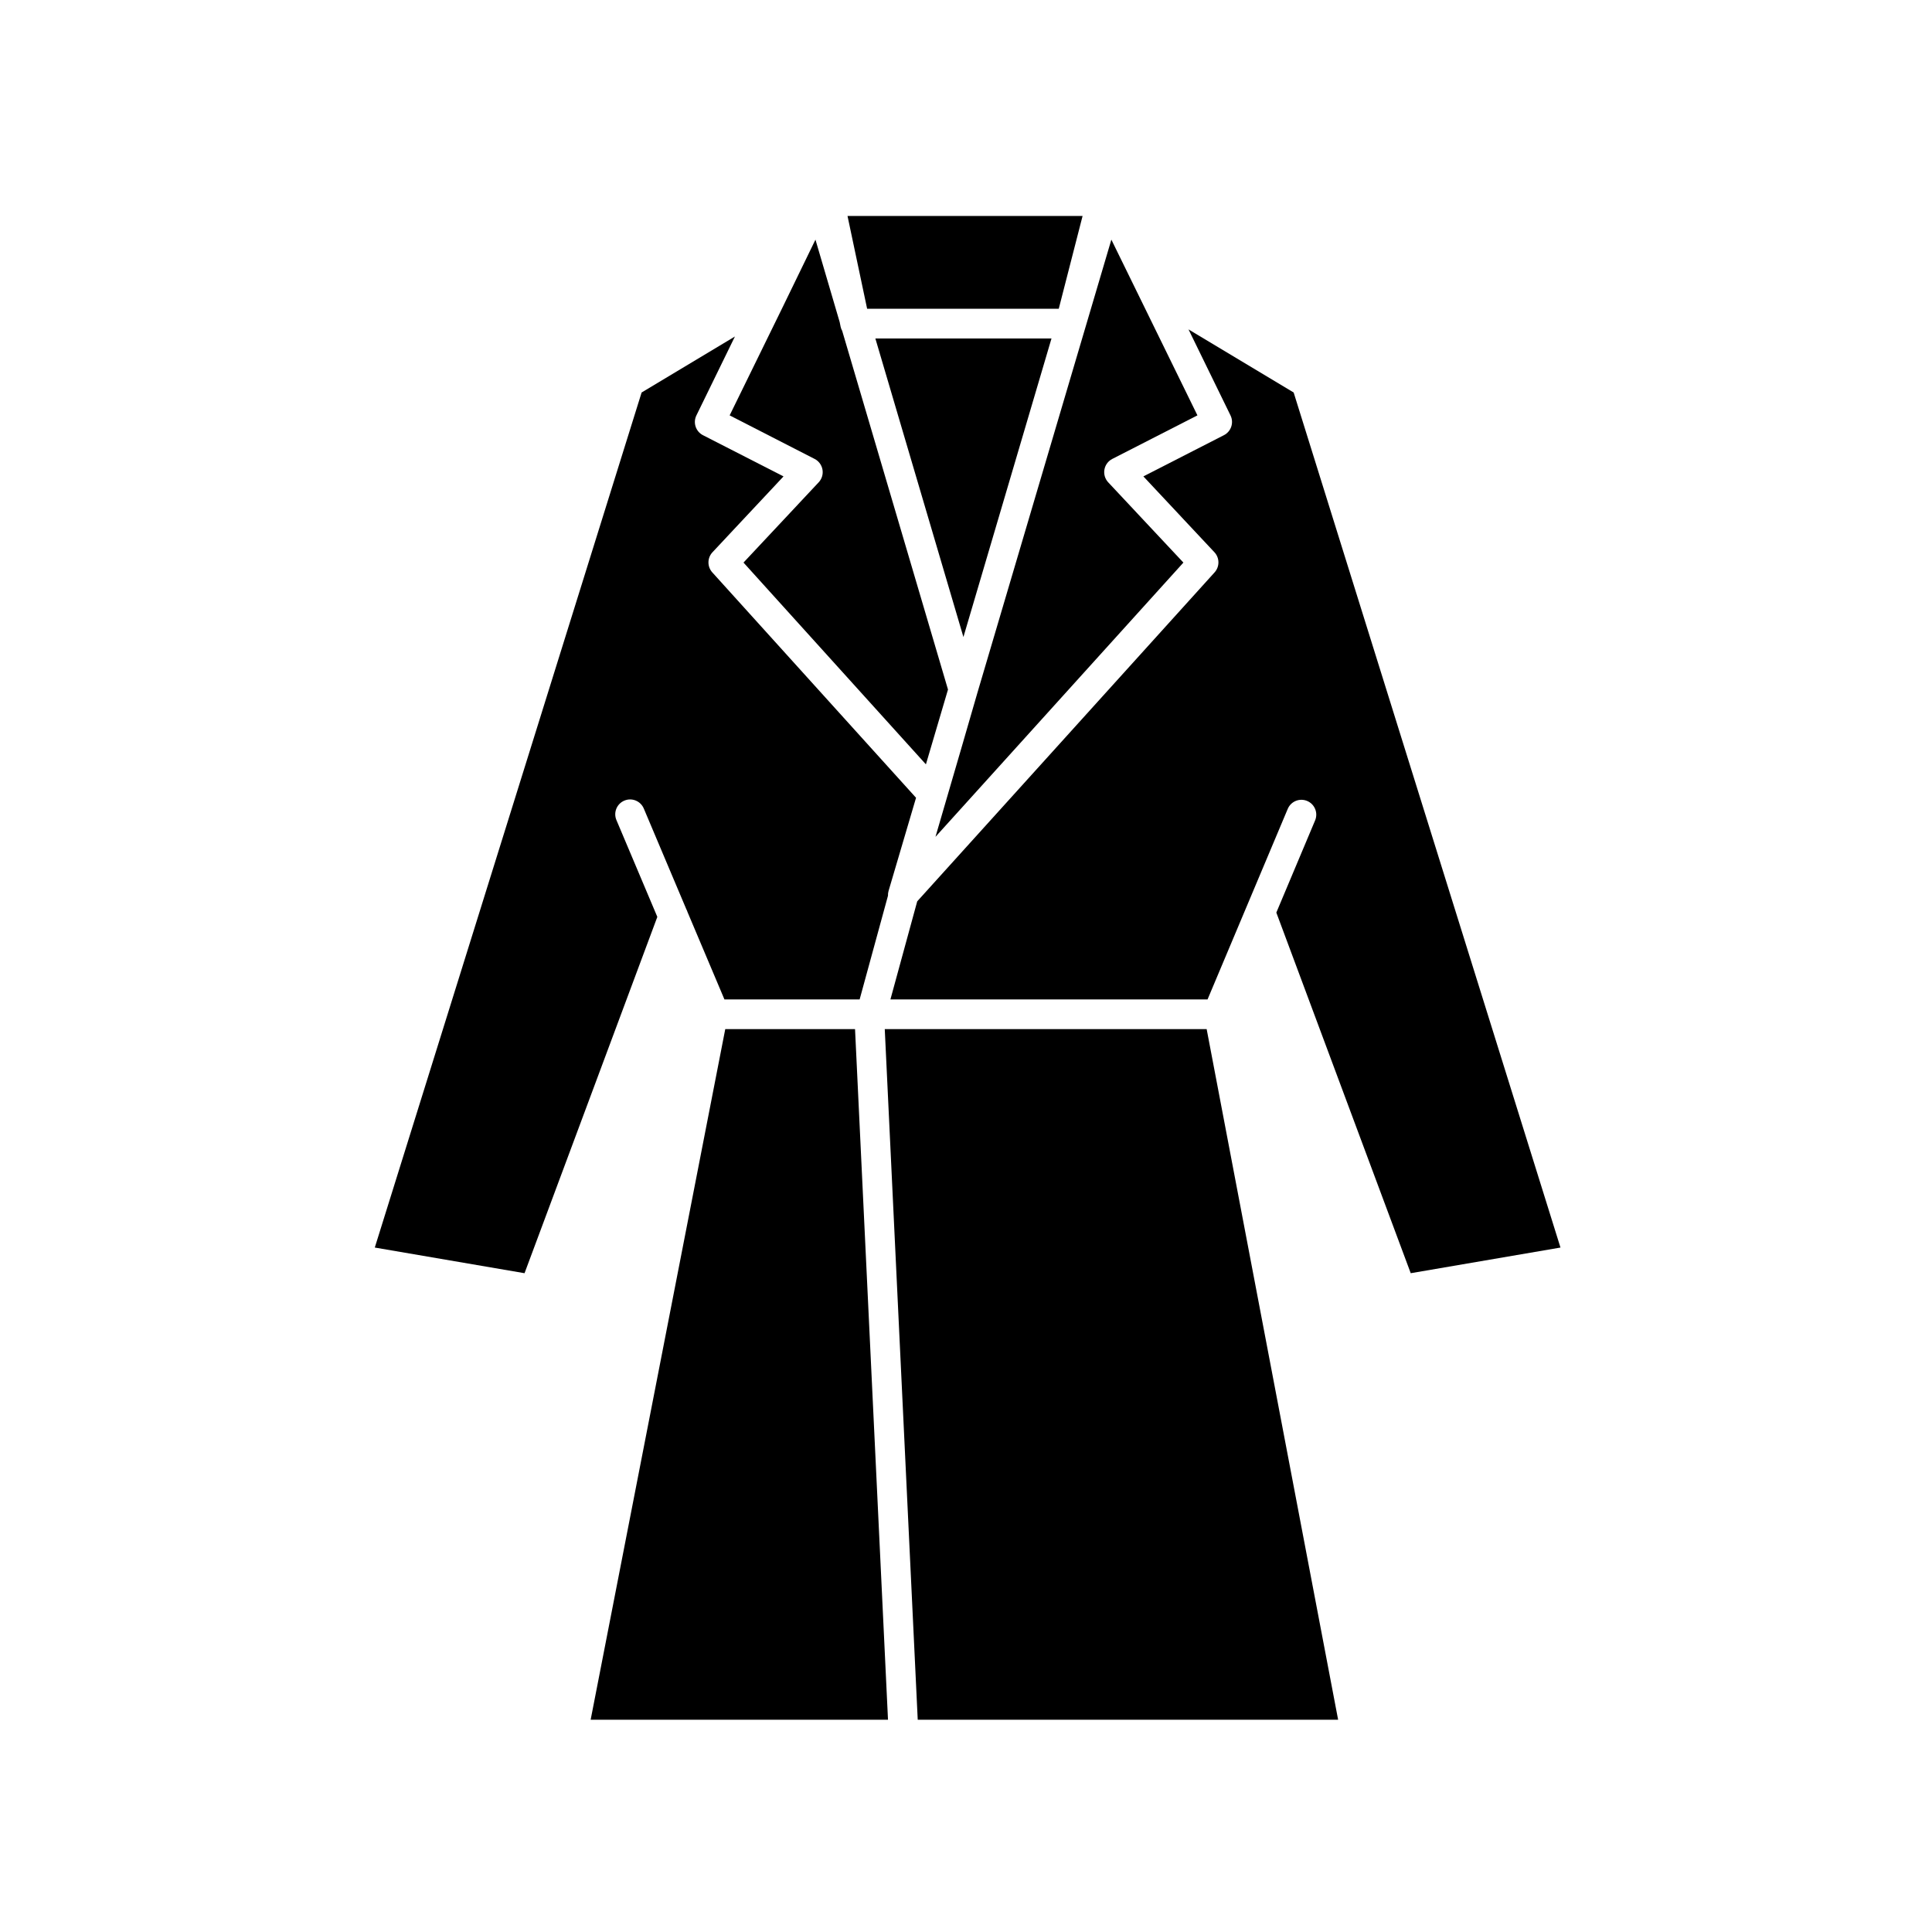
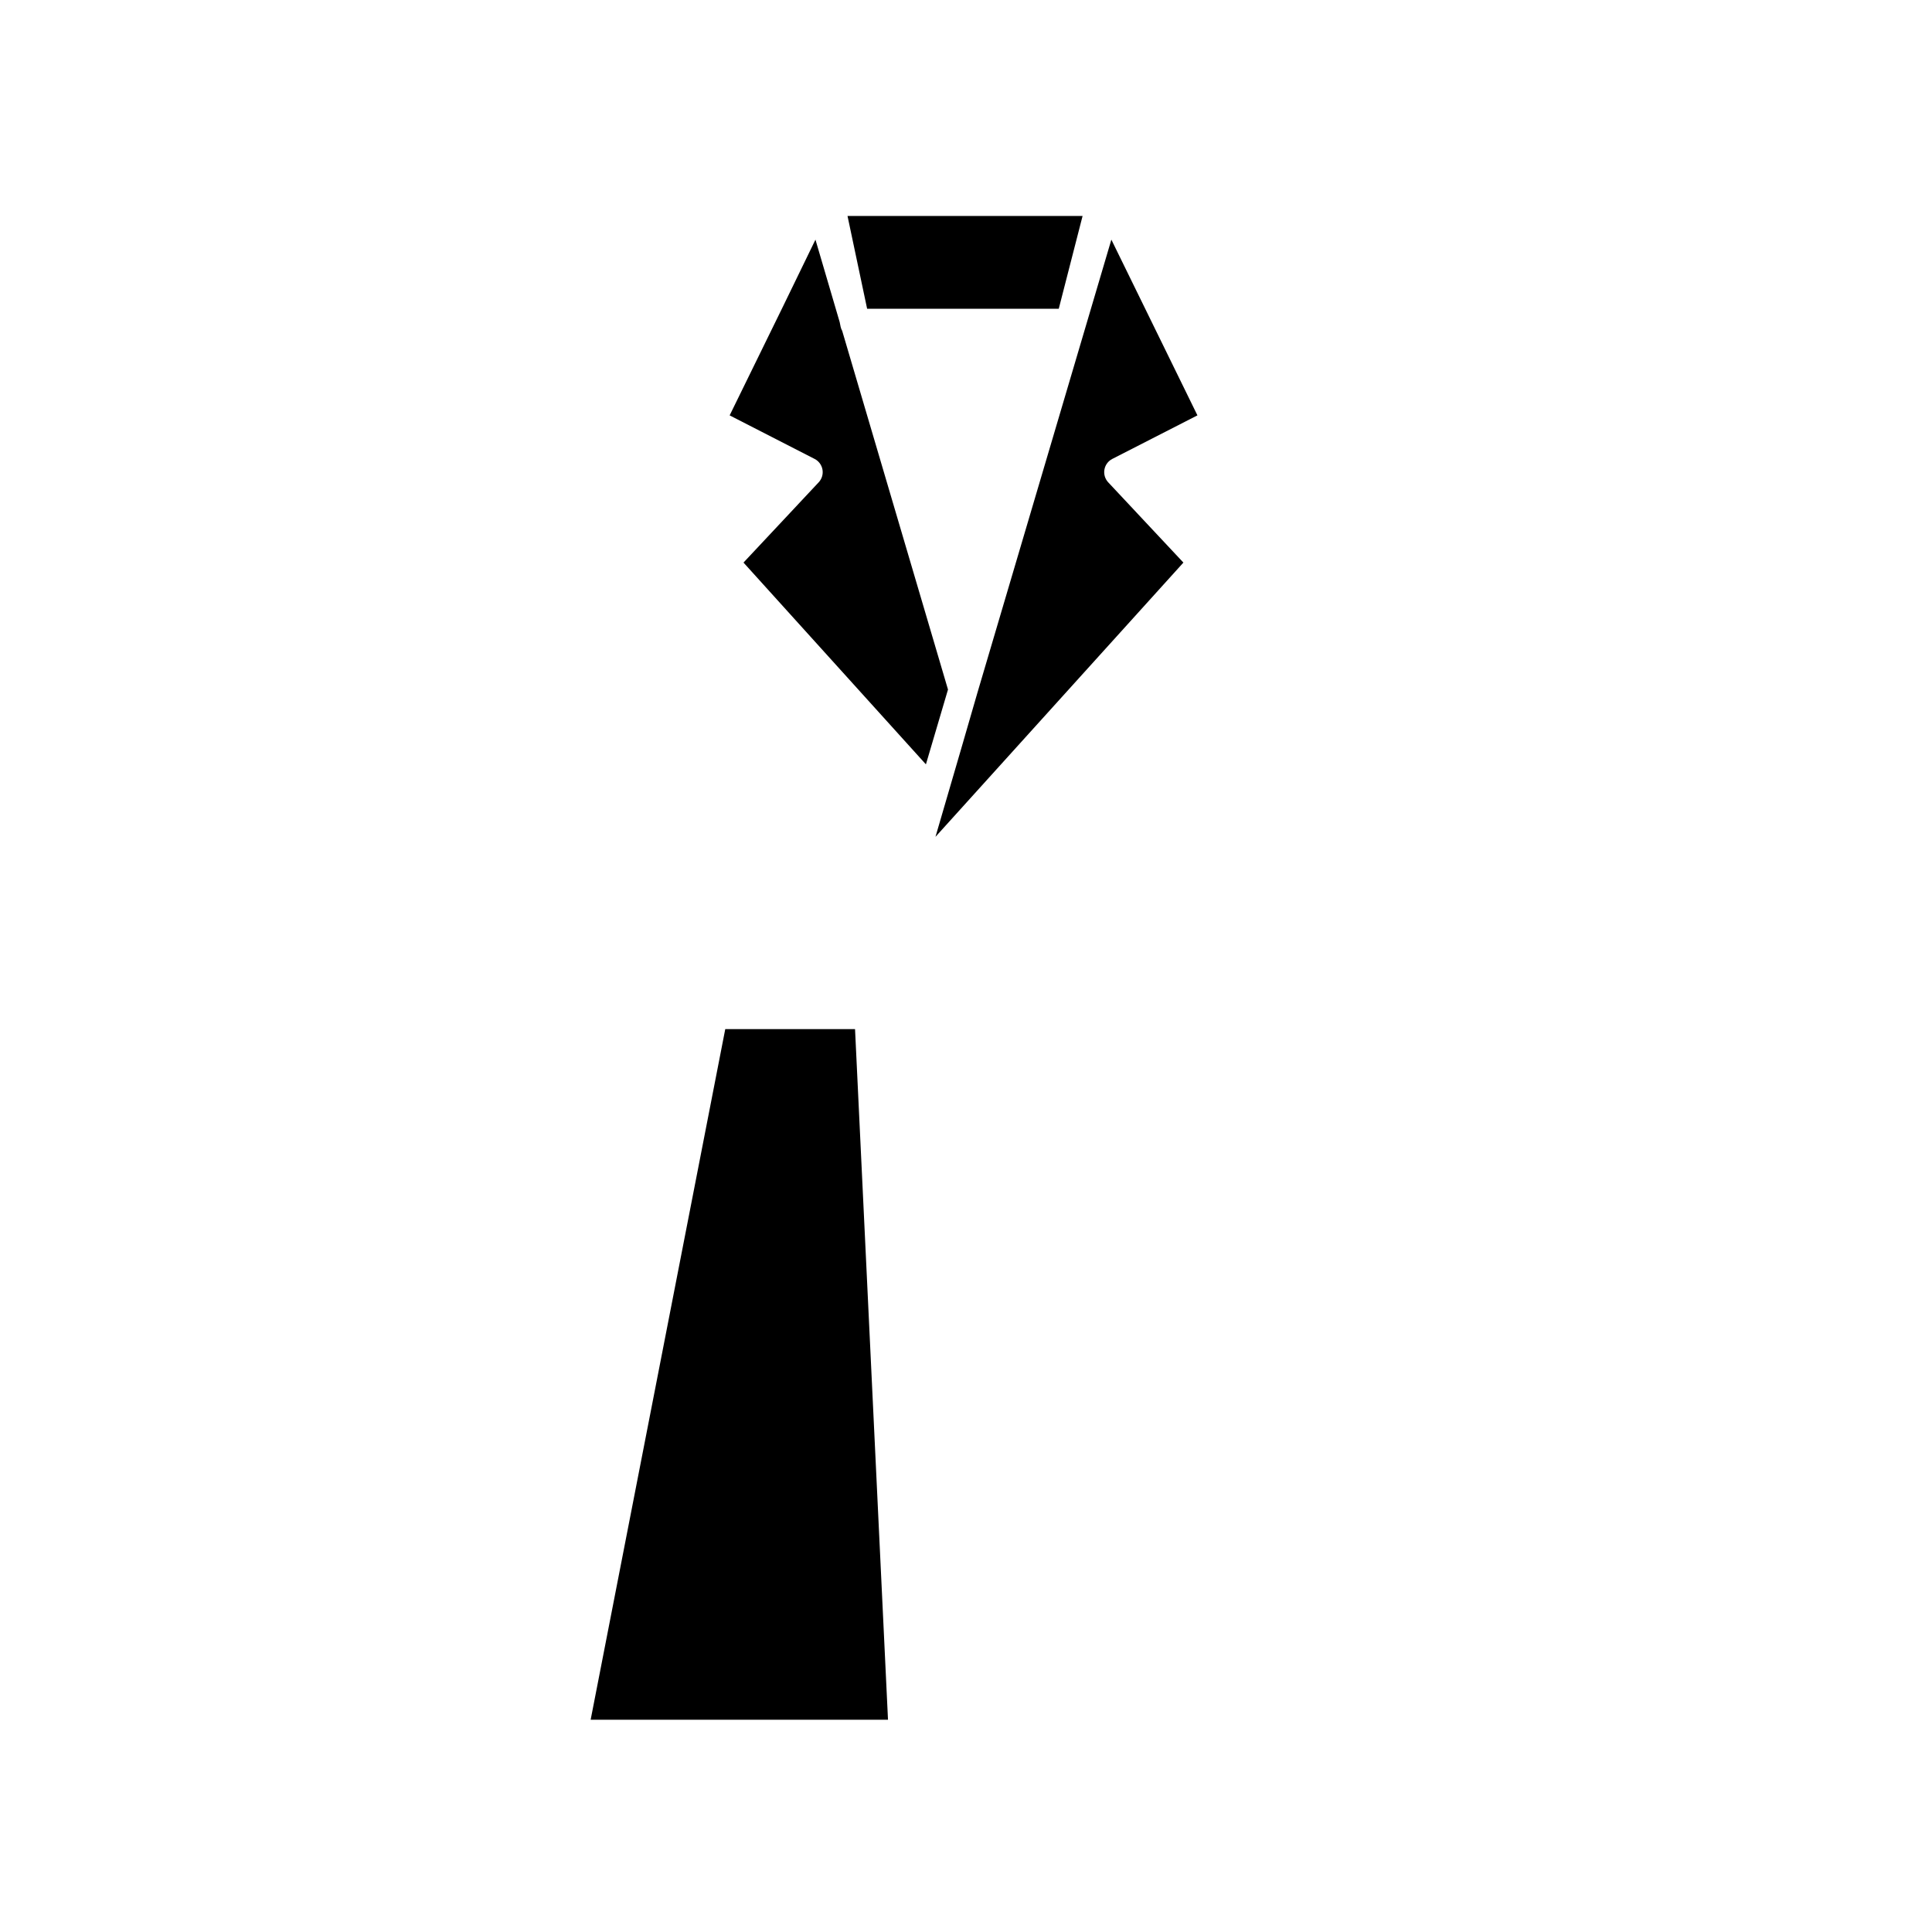
<svg xmlns="http://www.w3.org/2000/svg" fill="#000000" width="800px" height="800px" version="1.1" viewBox="144 144 512 512">
  <g>
    <path d="m438.77 265.62 22.562-11.543-22.809-46.57-35.574 120.34v0.004l-4.086 14.105-6.953 23.816 65.703-72.68-19.926-21.273c-0.844-0.902-1.215-2.148-1.004-3.367 0.211-1.223 0.984-2.269 2.086-2.832z" />
-     <path d="m375.98 233.7 23.336 79.117 23.34-79.117z" />
    <path d="m424.58 225.83 6.316-24.598h-62.297l5.199 24.598z" />
    <path d="m359.88 265.62c1.102 0.562 1.871 1.609 2.086 2.828 0.211 1.219-0.16 2.465-1.004 3.367l-19.926 21.273 48.34 53.473 3.856-13.062 1.996-6.762-28.035-95.043c-0.191-0.34-0.336-0.711-0.422-1.109l-0.242-1.207-6.426-21.867-8.316 17.117v0.004l-14.422 29.449z" />
-     <path d="m307.36 361.33c-0.848-2.004 0.09-4.312 2.094-5.156 2-0.848 4.312 0.09 5.156 2.094l11.277 26.695c0.133 0.238 0.238 0.488 0.316 0.75l9.781 23.145h35.828l7.512-27.484c-0.016-0.418 0.031-0.844 0.152-1.262l7.285-24.695-53.996-59.73c-1.371-1.52-1.352-3.836 0.047-5.332l18.828-20.102-21.348-10.922c-1.91-0.977-2.684-3.305-1.742-5.231l10.215-20.926-24.73 14.84-70.711 226.6 39.684 6.797 35.191-94.426z" />
    <path d="m336.2 416.73-35.672 183.02h78.801l-8.734-183.02z" />
-     <path d="m378.47 416.73 8.738 183.02h111.41l-34.84-183.02z" />
-     <path d="m486.83 248.01-27.863-16.719 11.133 22.805c0.941 1.926 0.164 4.254-1.746 5.231l-21.348 10.922 18.828 20.102c1.398 1.496 1.418 3.812 0.047 5.332l-78.809 87.18-7.102 25.996h84.043l21.25-50.492c0.844-2.004 3.148-2.949 5.152-2.102 2.004 0.844 2.945 3.152 2.102 5.152l-10.277 24.426 35.617 95.57 39.684-6.797z" />
  </g>
</svg>